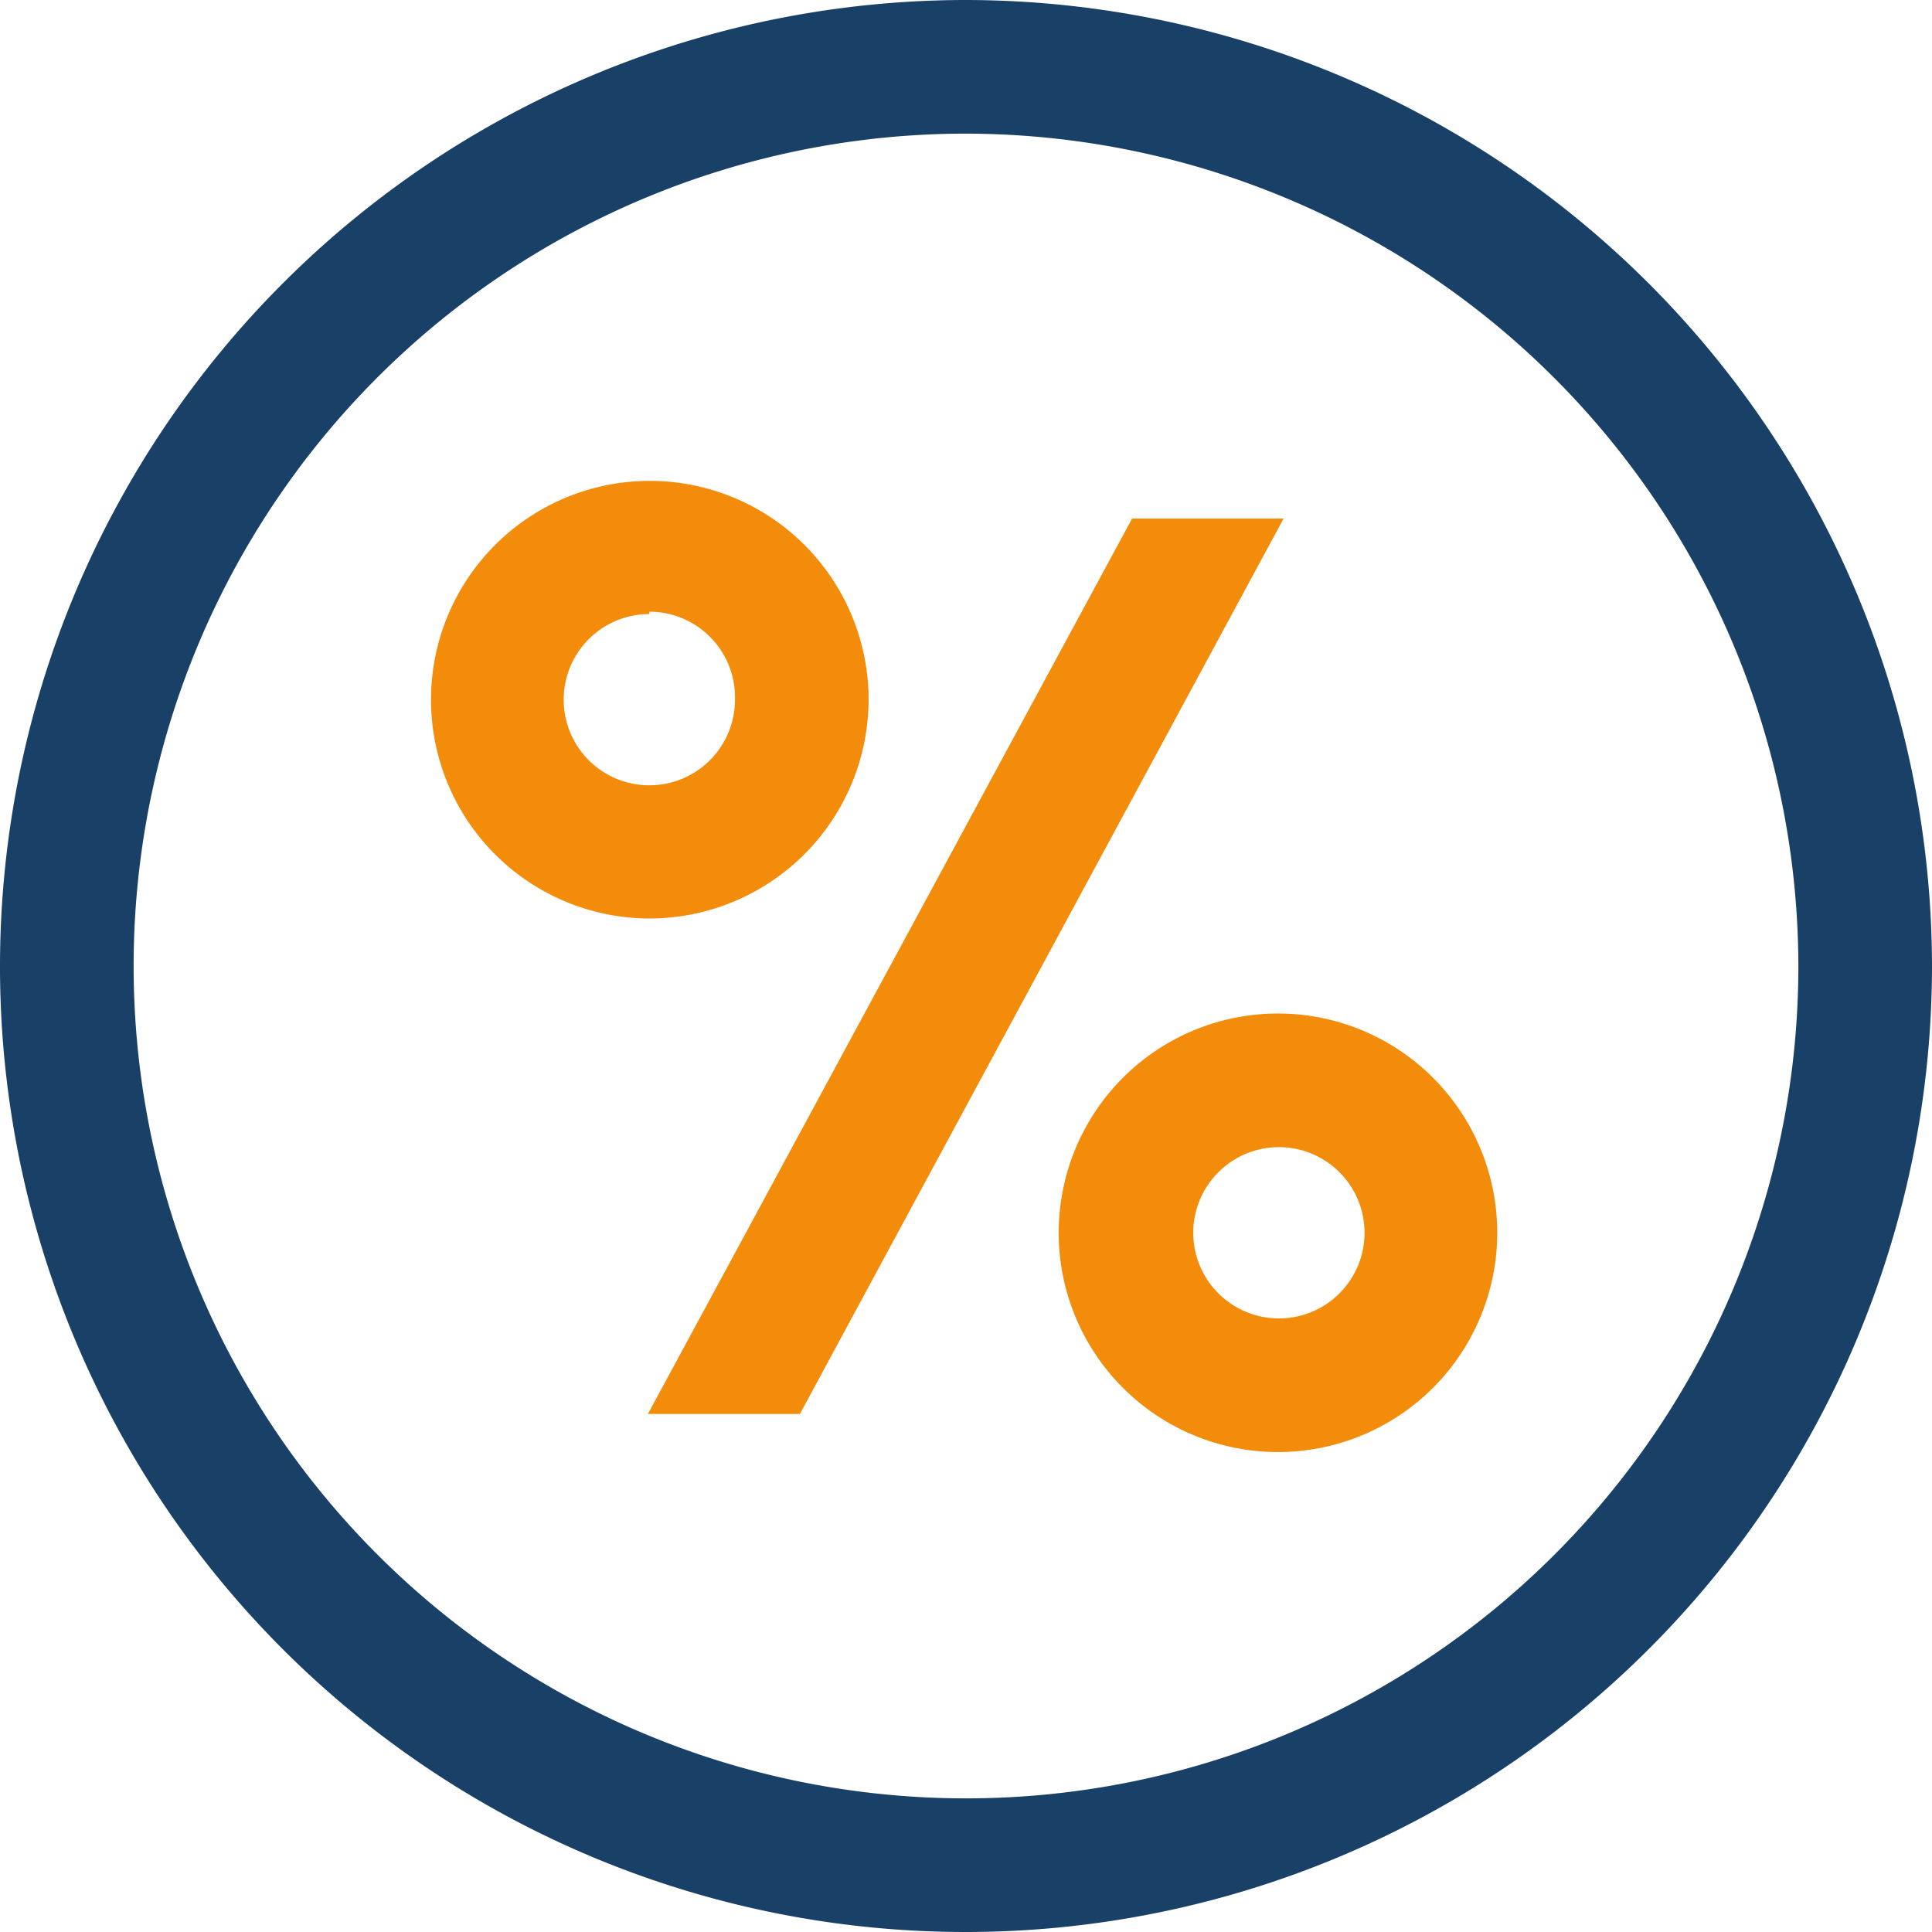
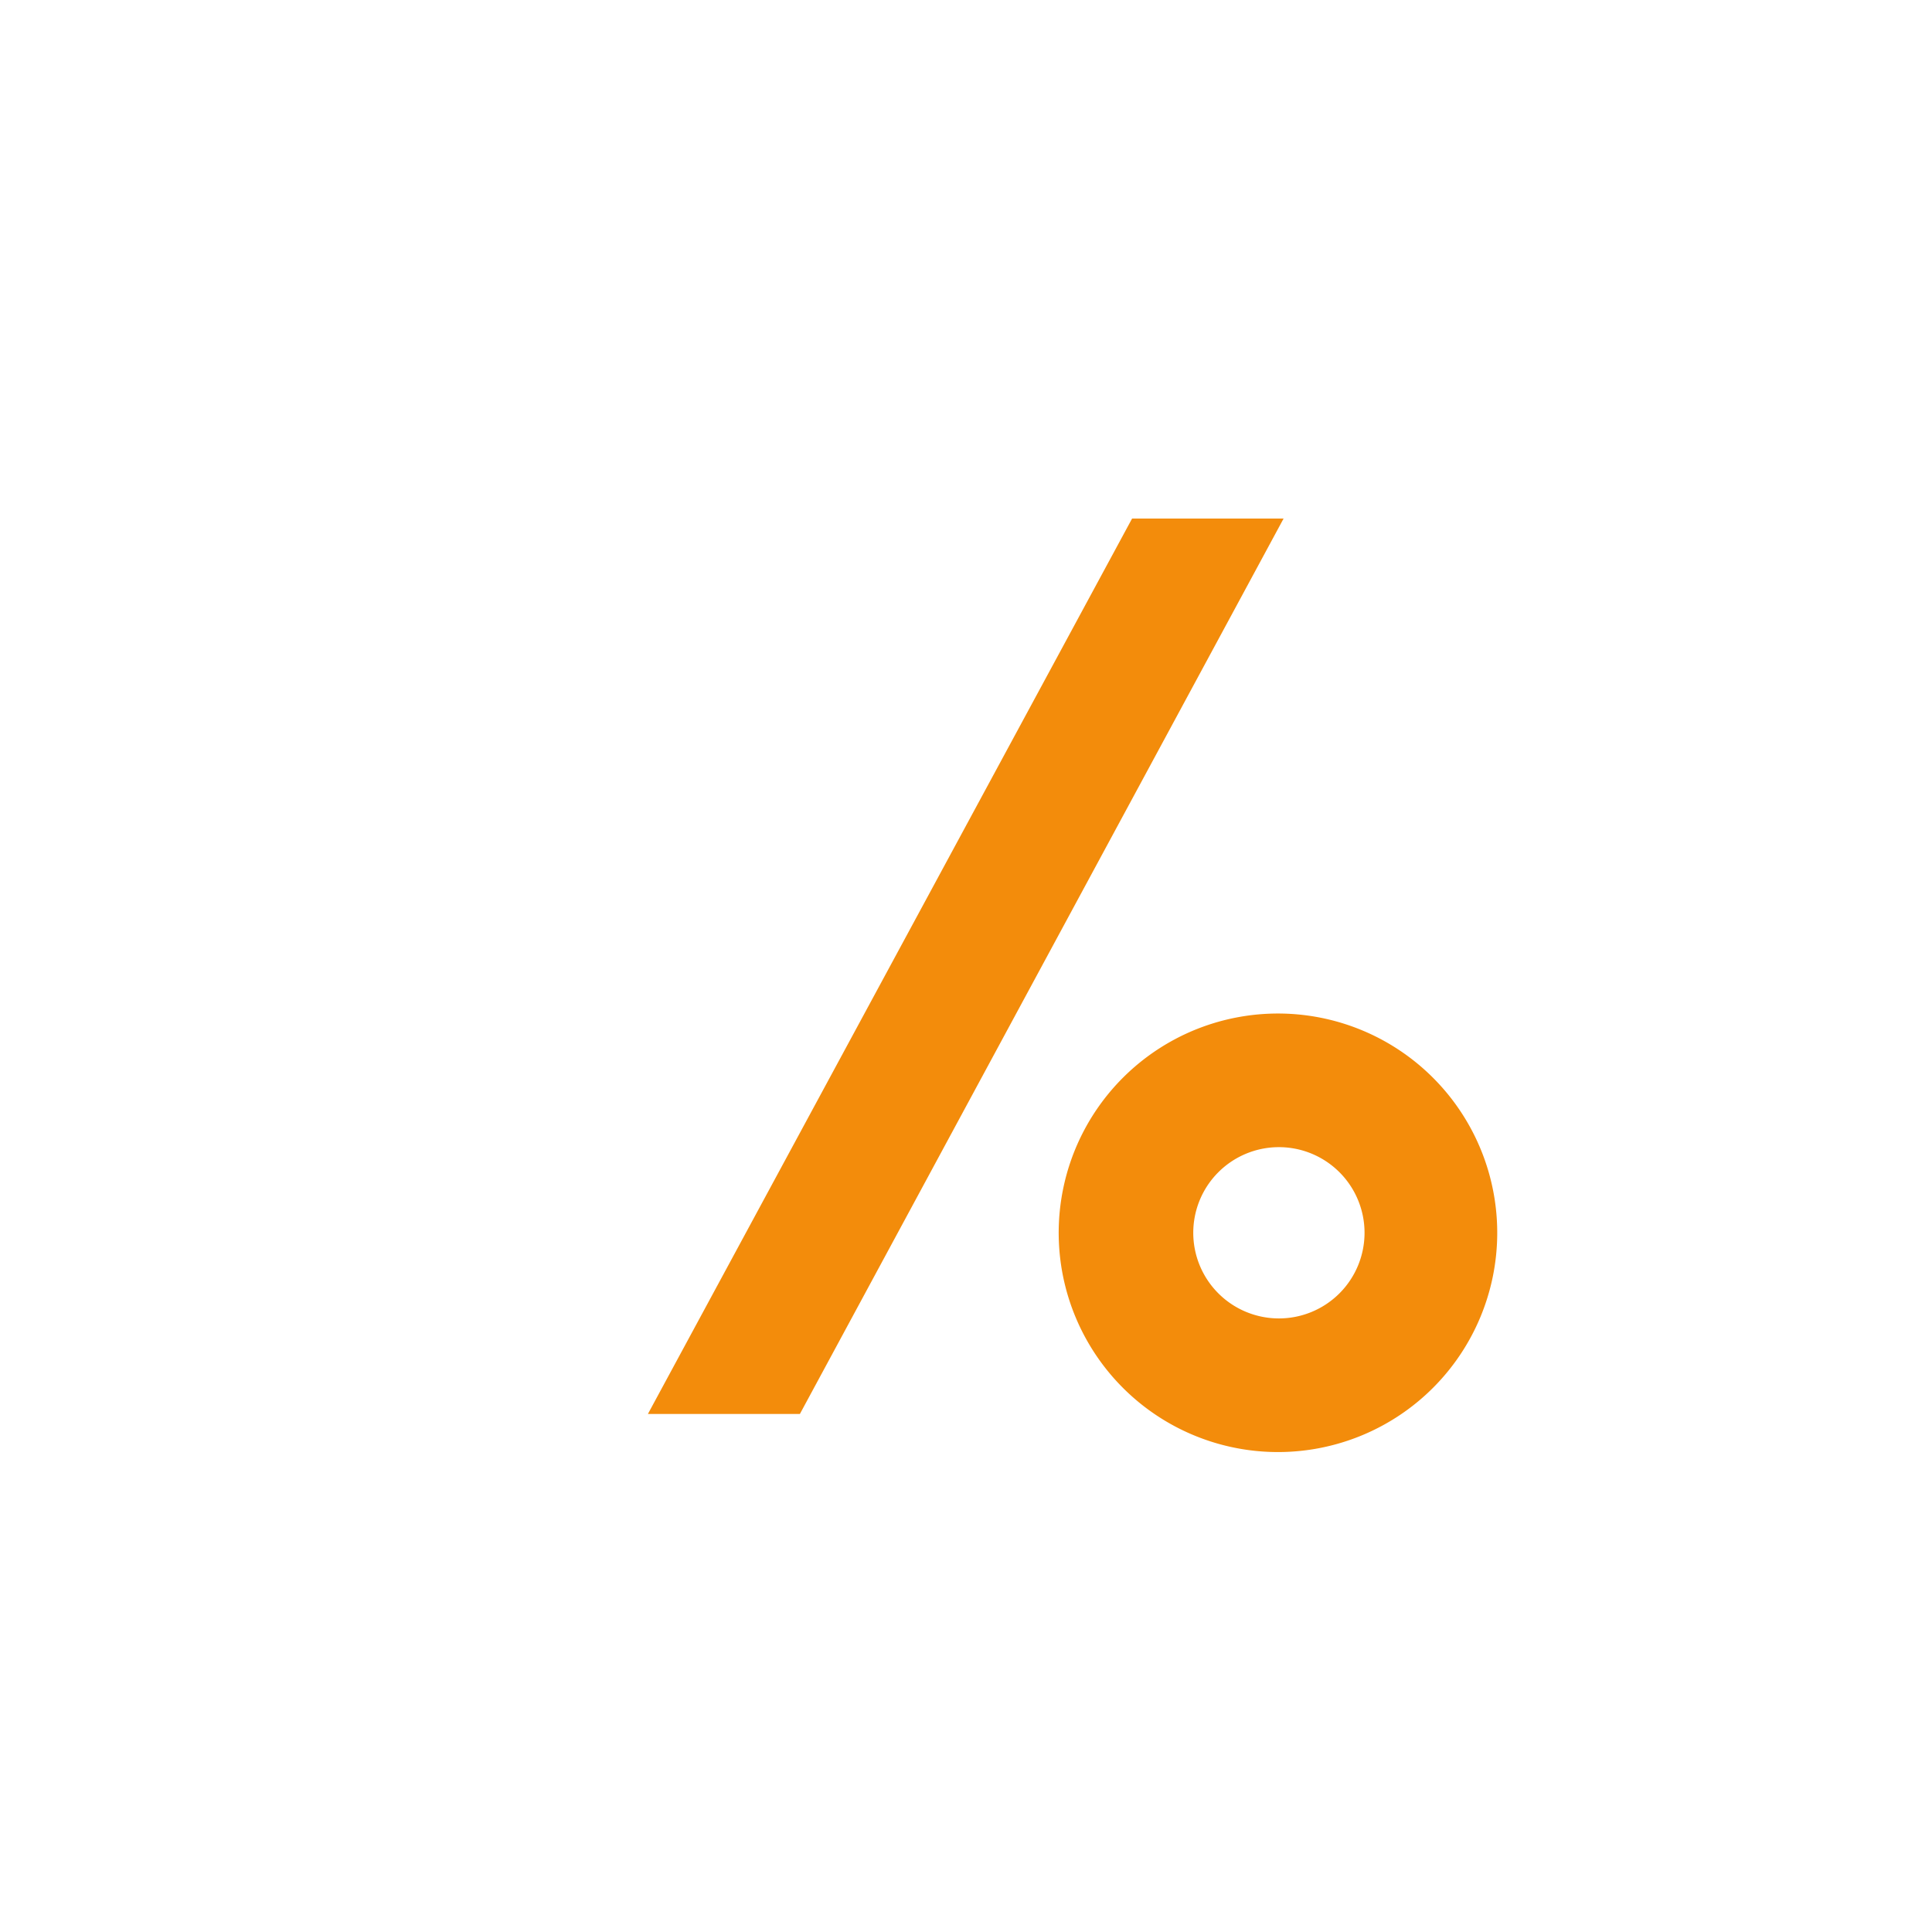
<svg xmlns="http://www.w3.org/2000/svg" viewBox="0 0 41.06 41.06">
  <defs>
    <style>.cls-1{fill:#194066;}.cls-2{fill:#f38c0b;}</style>
  </defs>
  <title>why-icon-6</title>
  <g id="Layer_2" data-name="Layer 2">
    <g id="Layer_1-2" data-name="Layer 1">
-       <path class="cls-1" d="M20.53,41.06A20.52,20.52,0,0,1,0,20.53,20.54,20.54,0,0,1,20.53,0,20.56,20.56,0,0,1,41.06,20.53,20.54,20.54,0,0,1,20.53,41.06Zm0-38.22A17.69,17.69,0,1,0,38.22,20.53,17.72,17.72,0,0,0,20.53,2.84Z" />
-       <path class="cls-2" d="M13.8,19.52a4.65,4.65,0,1,1,4.66-4.65A4.66,4.66,0,0,1,13.8,19.52Zm0-6.47a1.82,1.82,0,1,0,1.82,1.82A1.82,1.82,0,0,0,13.8,13Z" />
      <path class="cls-2" d="M27.17,30.86a4.66,4.66,0,1,1,4.65-4.66A4.66,4.66,0,0,1,27.17,30.86Zm0-6.48A1.82,1.82,0,1,0,29,26.2,1.82,1.82,0,0,0,27.17,24.38Z" />
      <polygon class="cls-2" points="13.77 30.05 24.06 11.02 27.28 11.02 17 30.05 13.77 30.05" />
    </g>
  </g>
</svg>